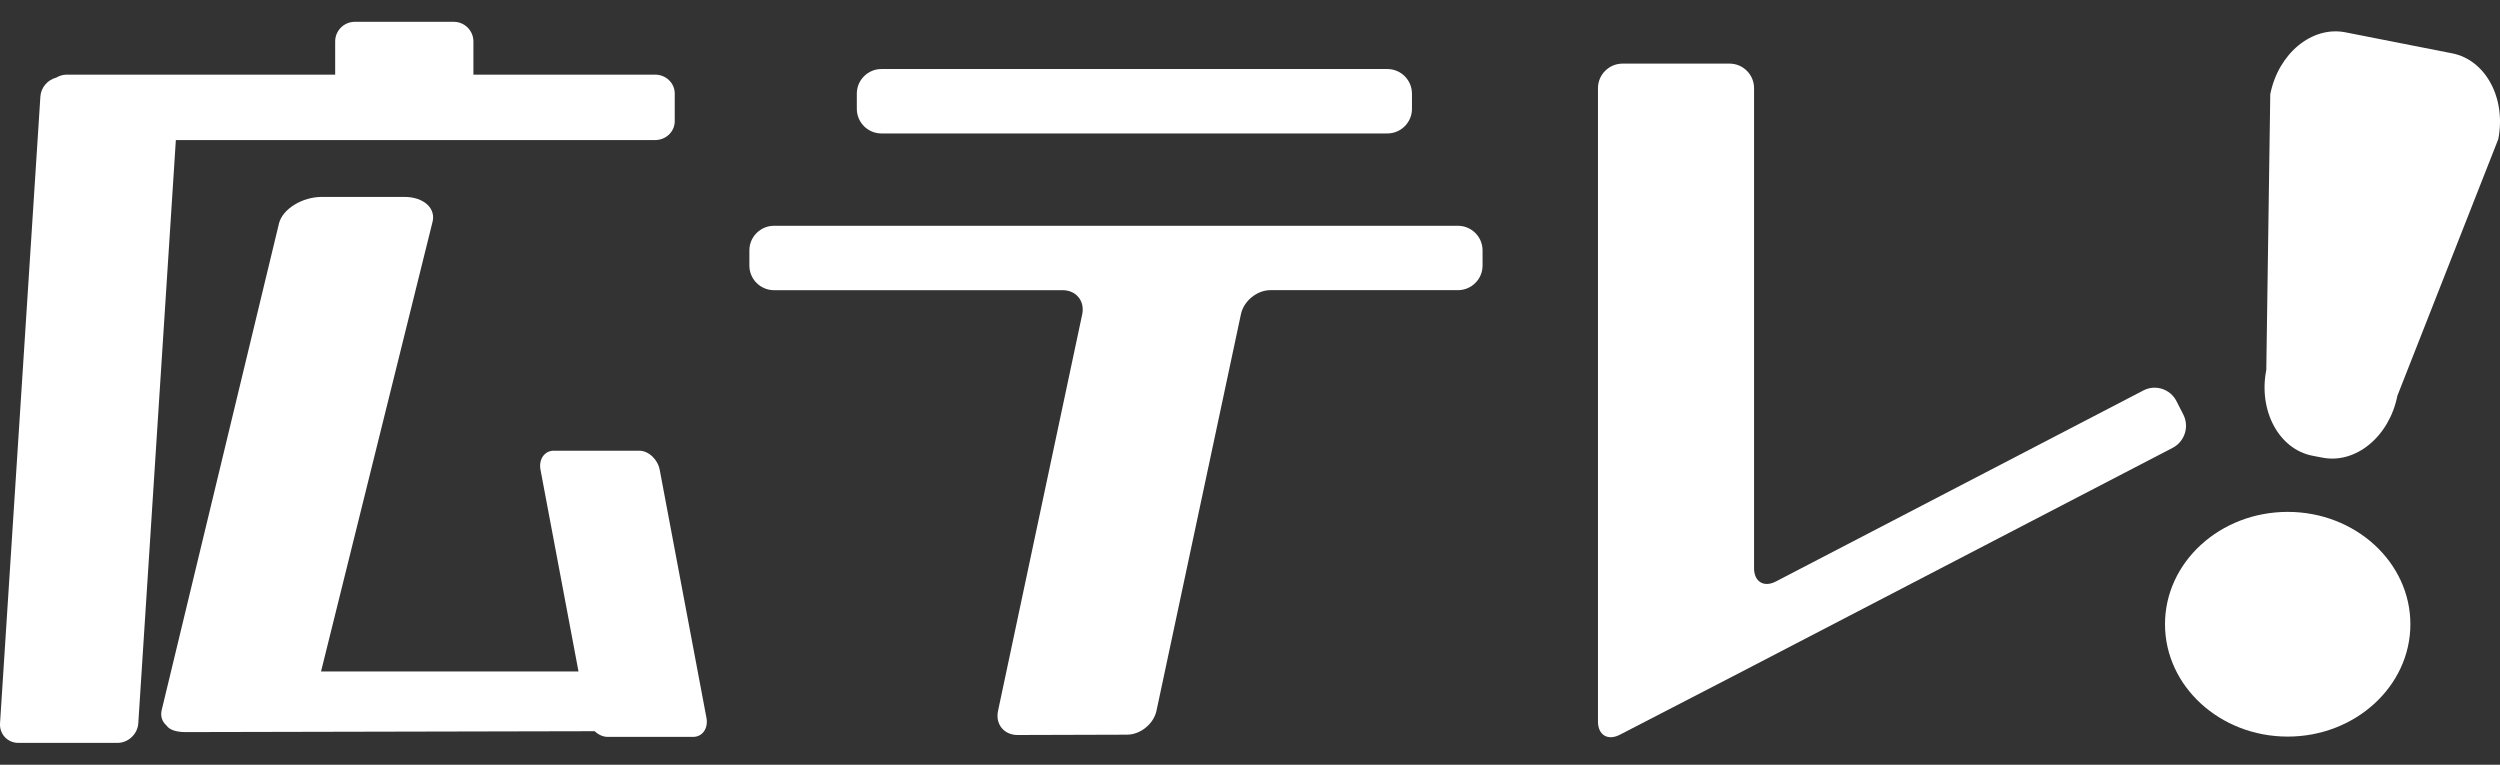
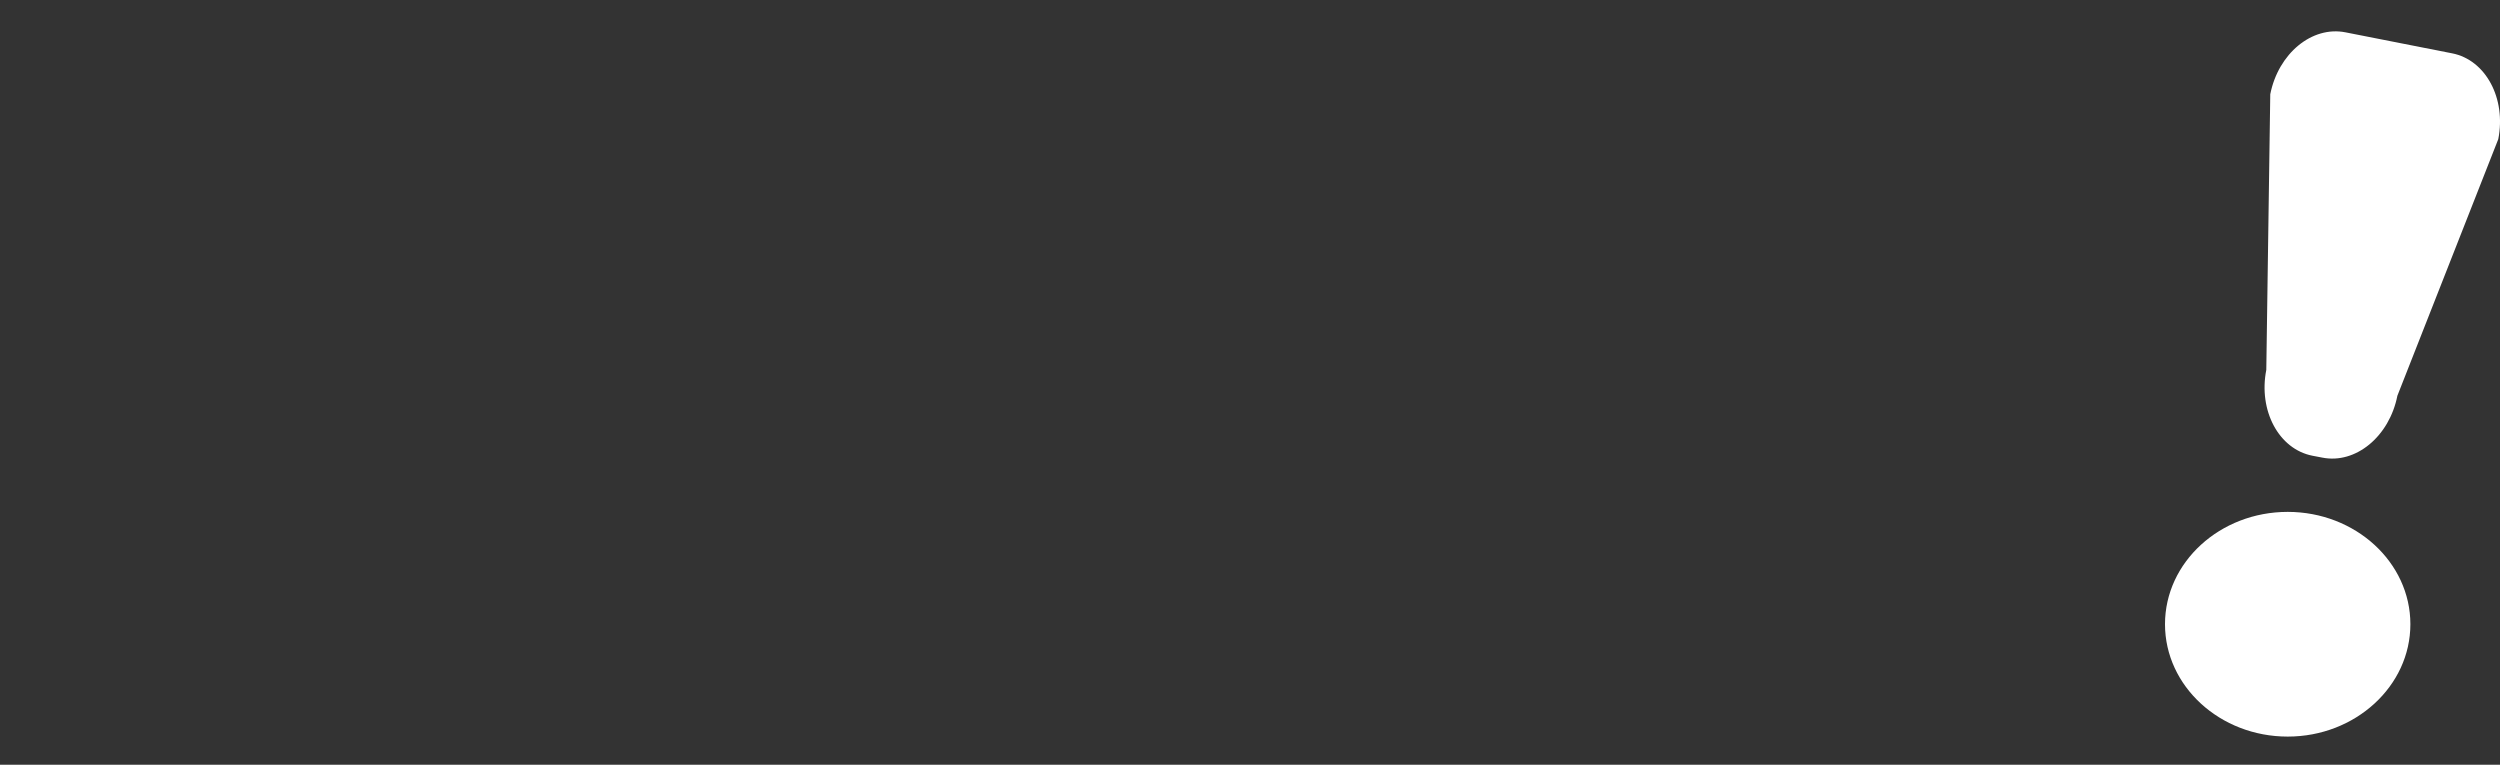
<svg xmlns="http://www.w3.org/2000/svg" version="1.1" id="レイヤー_1" x="0px" y="0px" width="85px" height="26px" viewBox="0 0 85 26" enable-background="new 0 0 85 26" xml:space="preserve">
  <rect x="0" y="0" width="85" height="26" fill="#333333" stroke="none" />
-   <rect display="none" fill="#FFFFFF" width="85" height="26" />
  <g>
    <g>
-       <path fill="#FFFFFF" d="M73.997,13.633c-0.211-0.409-0.715-0.57-1.121-0.358L60.38,19.77c-0.407,0.213-0.742,0.009-0.742-0.448    V2.996c0-0.458-0.374-0.833-0.832-0.833h-3.641c-0.458,0-0.834,0.375-0.834,0.833v21.536c0,0.458,0.333,0.661,0.742,0.45    l3.825-1.977c0.408-0.211,0.74-0.384,0.74-0.384c0-0.002,0.335-0.175,0.742-0.386l13.495-7.011    c0.404-0.211,0.567-0.718,0.359-1.126L73.997,13.633z" />
-       <path fill="#FFFFFF" d="M48.006,3.181c0-0.458-0.375-0.834-0.835-0.834H29.966c-0.458,0-0.834,0.375-0.834,0.834v0.521    c0,0.459,0.375,0.835,0.834,0.835h17.206c0.46,0,0.835-0.376,0.835-0.835V3.181z M48.006,3.181c0-0.458-0.375-0.834-0.835-0.834    H29.966c-0.458,0-0.834,0.375-0.834,0.834v0.521c0,0.459,0.375,0.835,0.834,0.835h17.206c0.46,0,0.835-0.376,0.835-0.835V3.181z     M26.314,7.677c-0.458,0-0.835,0.376-0.835,0.834v0.522c0,0.458,0.377,0.833,0.835,0.833h9.815c0.46,0,0.759,0.368,0.667,0.817    l-2.864,13.492c-0.094,0.449,0.206,0.815,0.665,0.815l3.721-0.011c0.458-0.001,0.911-0.369,1.004-0.82l2.87-13.477    c0.094-0.449,0.546-0.817,1.004-0.817h6.377c0.458,0,0.834-0.375,0.834-0.833V8.511c0-0.458-0.375-0.834-0.834-0.834H26.314z" />
-       <path fill="#FFFFFF" d="M24.019,24.405l-1.589-8.432c-0.068-0.357-0.381-0.649-0.696-0.649h-2.907    c-0.314,0-0.518,0.292-0.45,0.649l1.292,6.857h-8.754l3.783-15.254c0.144-0.484-0.284-0.881-0.948-0.881h-2.803    c-0.664,0-1.319,0.397-1.457,0.882L5.507,24.104c-0.067,0.233,0,0.431,0.158,0.567c0.087,0.133,0.308,0.22,0.637,0.22l13.917-0.03    c0.127,0.12,0.284,0.193,0.442,0.193h2.905C23.883,25.055,24.087,24.763,24.019,24.405z M22.277,4.762    c0.365,0,0.664-0.287,0.664-0.639V3.177c0-0.352-0.299-0.639-0.664-0.639h-6.181V1.407c0-0.365-0.3-0.665-0.665-0.665h-3.37    c-0.366,0-0.665,0.3-0.665,0.665v1.131H2.267c-0.13,0-0.25,0.039-0.354,0.1c-0.29,0.075-0.521,0.335-0.54,0.645L0.001,24.591    c-0.024,0.367,0.256,0.667,0.622,0.667h3.372c0.366,0,0.684-0.3,0.707-0.667L5.979,4.762H22.277z" />
      <path fill="#FFFFFF" d="M77.782,17.404c-2.302,0-4.172,1.712-4.172,3.819s1.87,3.821,4.172,3.821c2.299,0,4.171-1.714,4.171-3.821    S80.082,17.404,77.782,17.404z M83.376,1.814l-3.631-0.715c-1.138-0.224-2.281,0.719-2.556,2.105l-0.135,9.372    c-0.273,1.388,0.427,2.693,1.565,2.918l0.339,0.065c1.136,0.226,2.279-0.718,2.553-2.104l3.43-8.723    C85.215,3.345,84.514,2.039,83.376,1.814z" />
    </g>
  </g>
</svg>